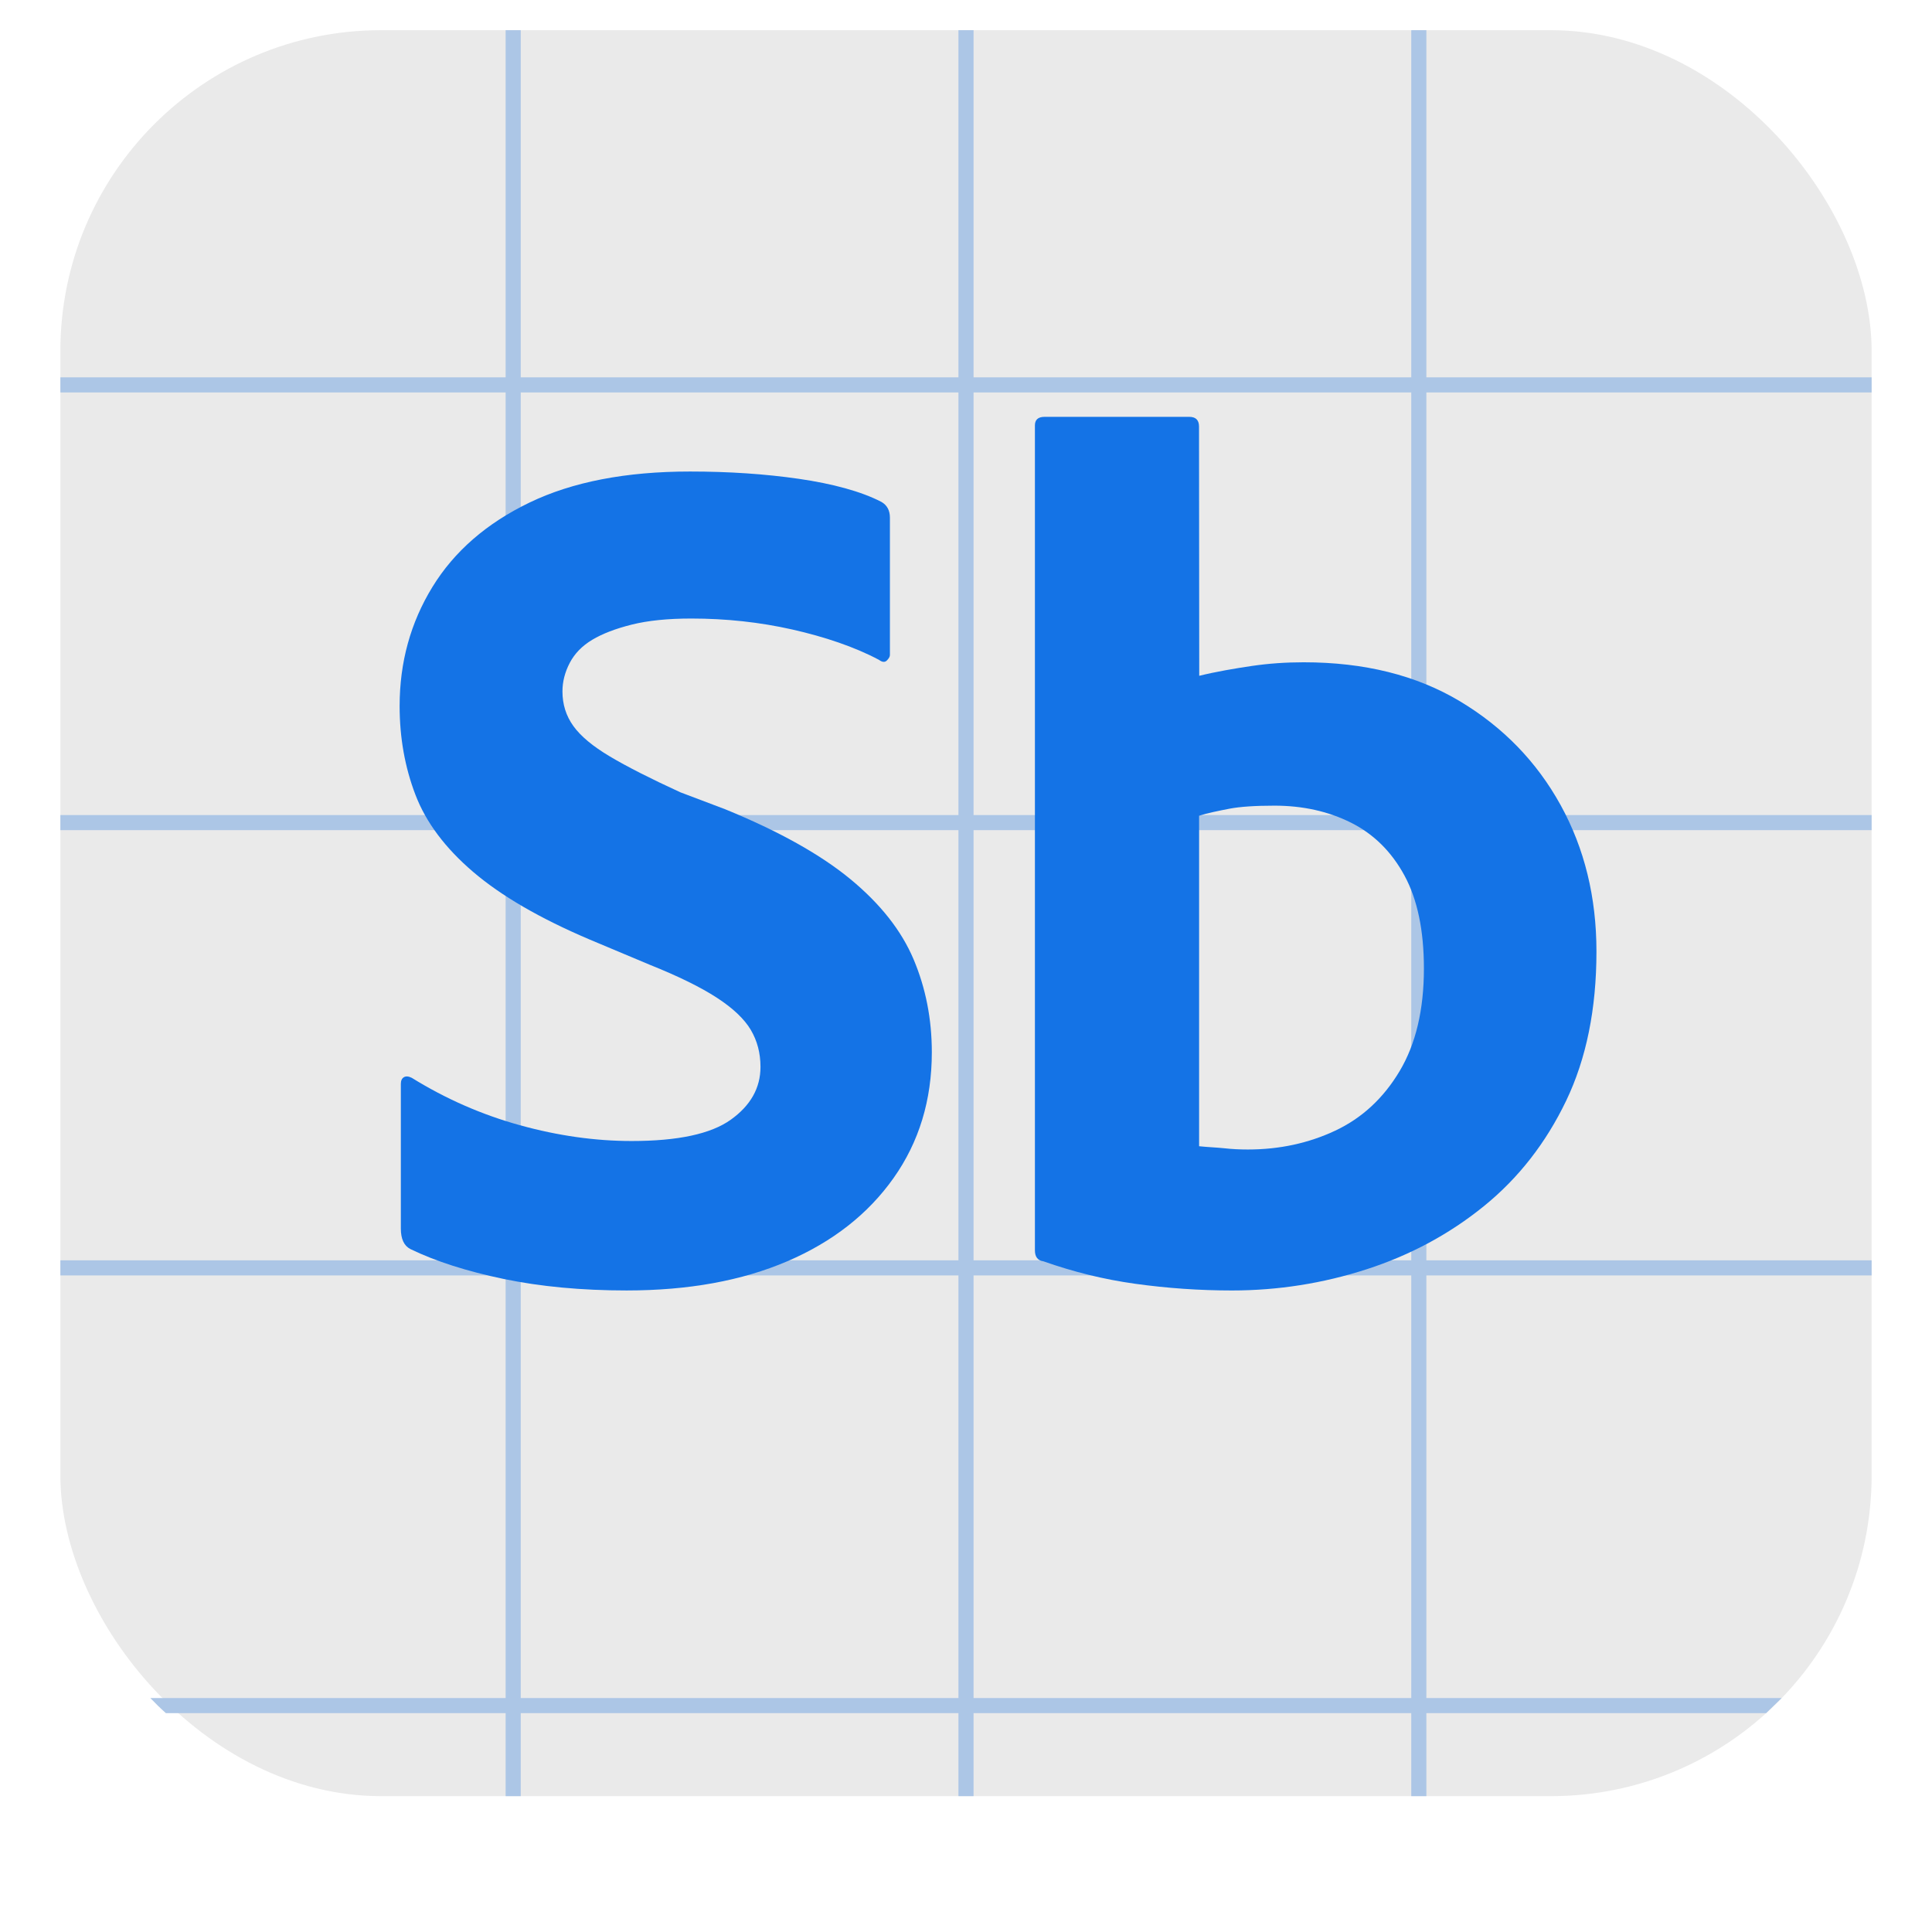
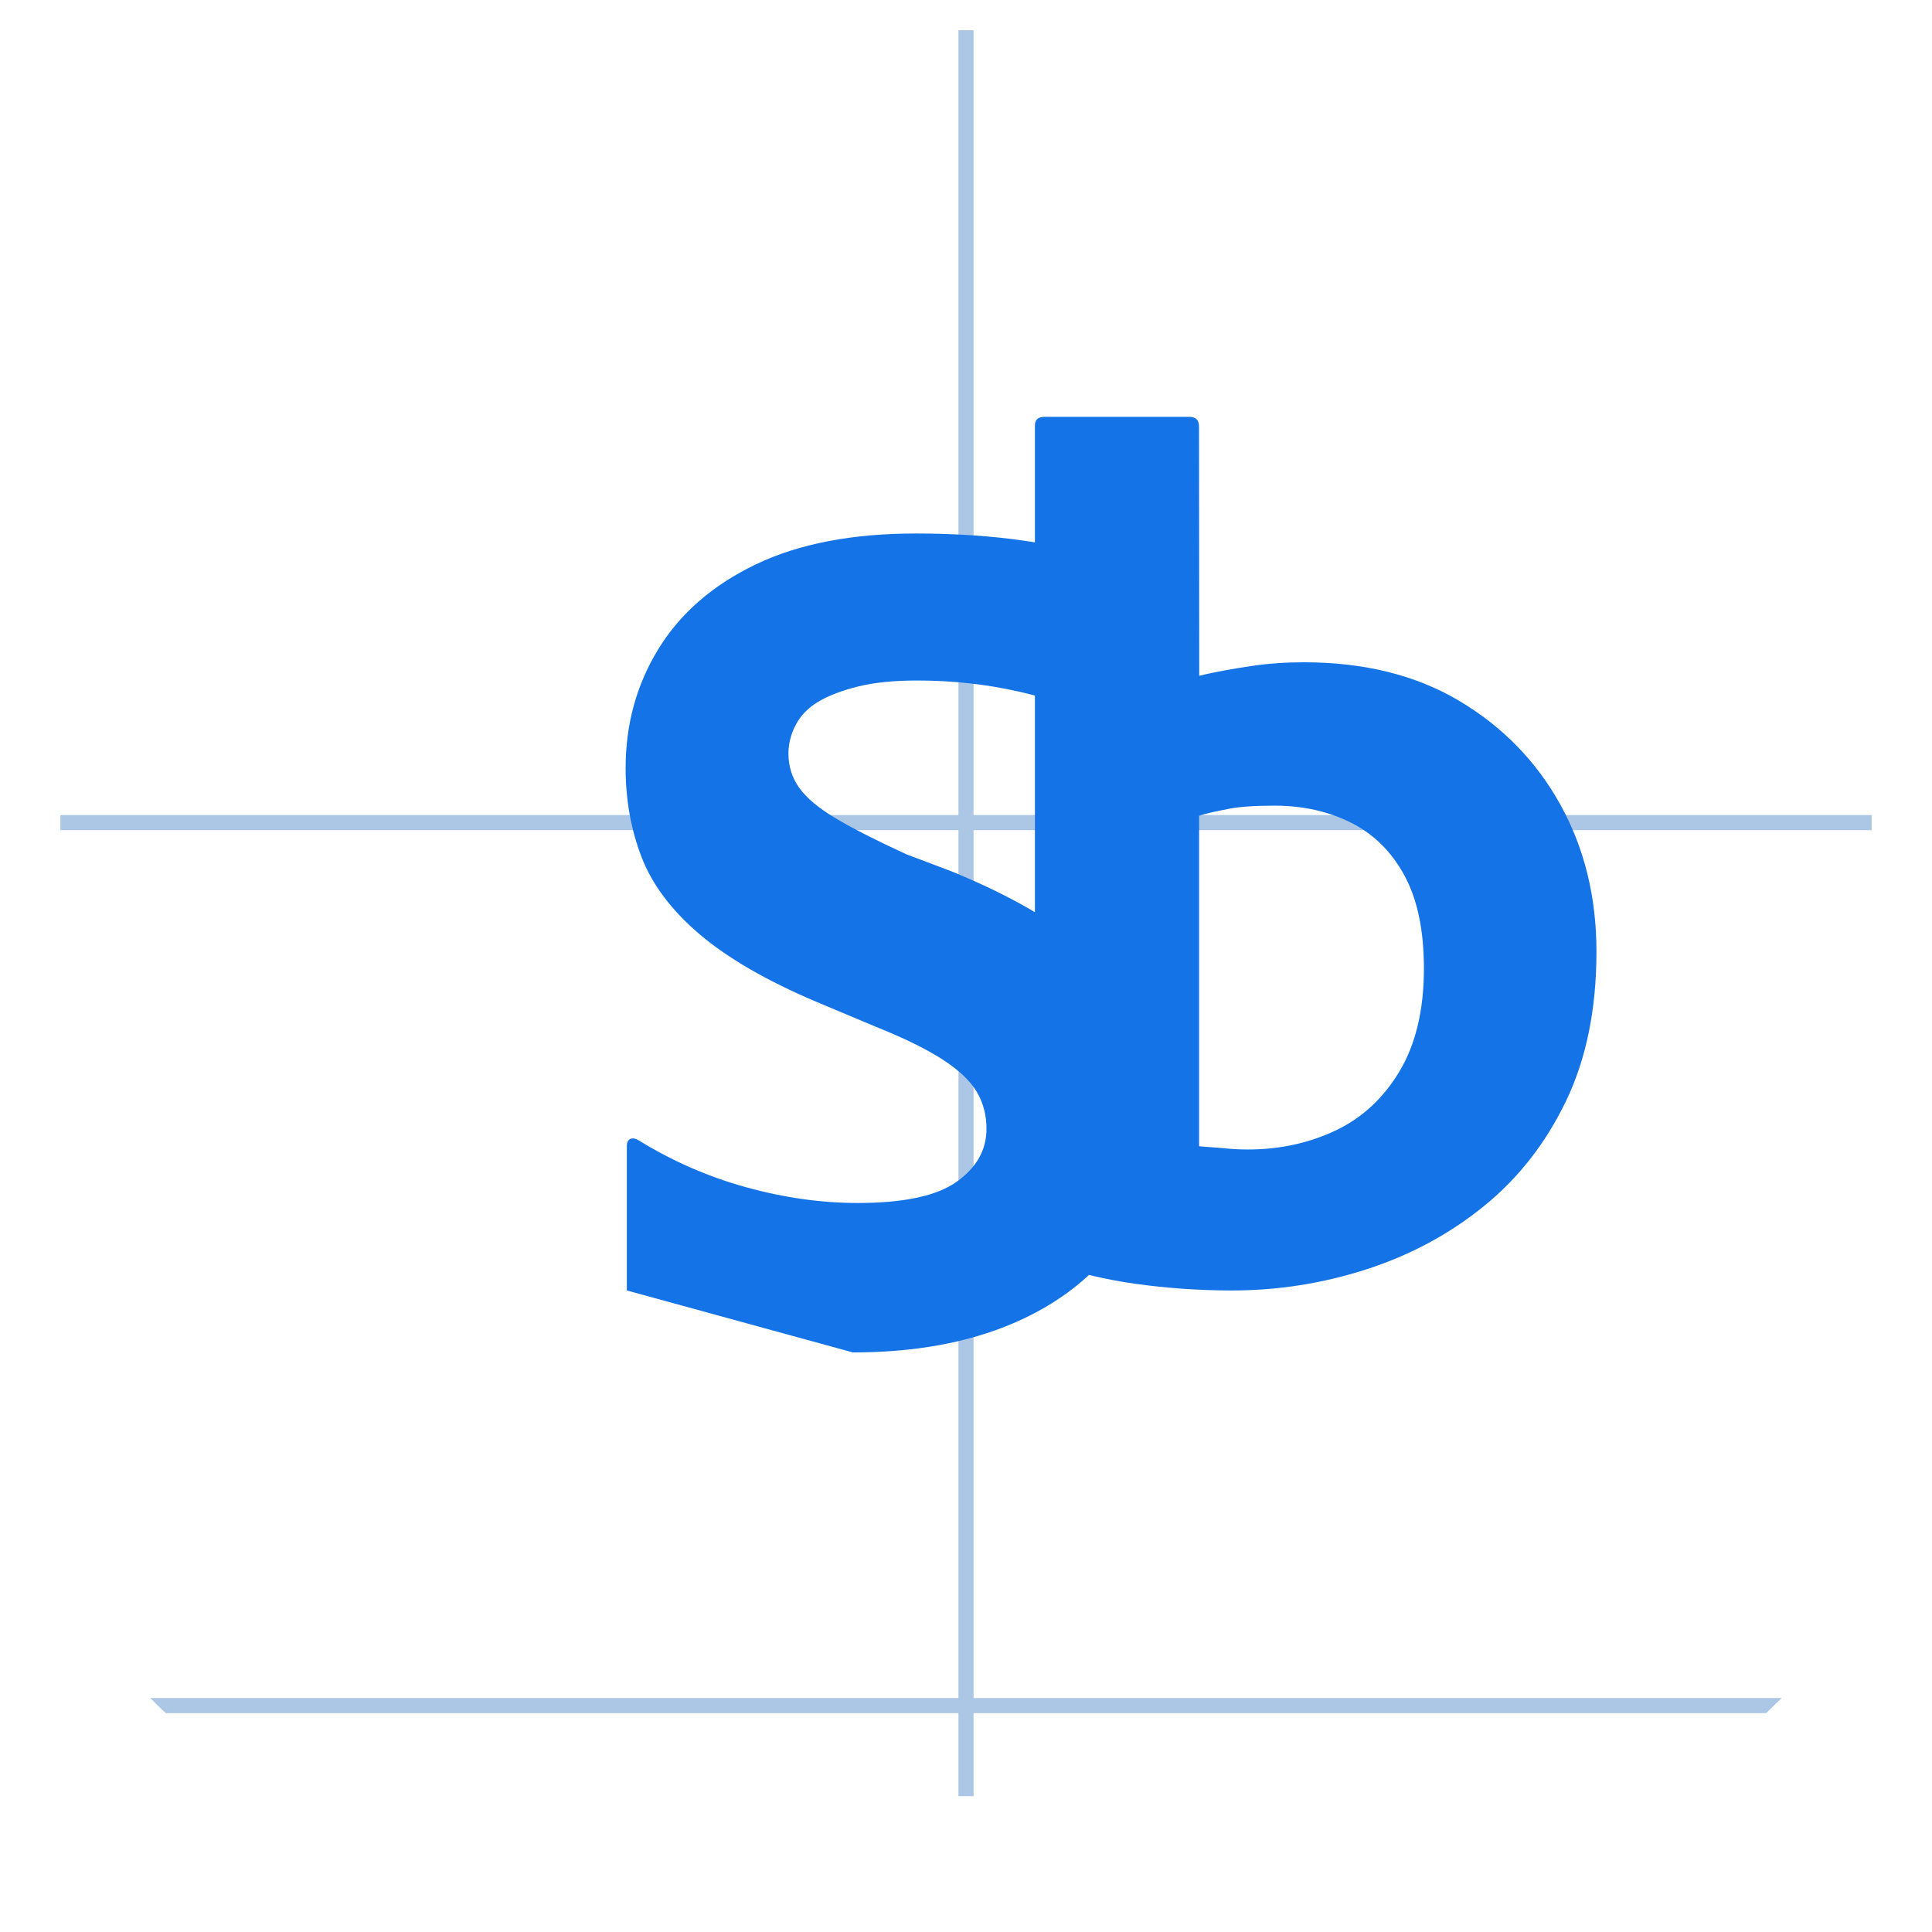
<svg xmlns="http://www.w3.org/2000/svg" width="256" height="256" viewBox="0 0 256 256">
  <g id="a" data-name="Surfaces">
    <g id="b" data-name="BG_Fill_no_shadow">
-       <rect x="8" y="4" width="240" height="234" rx="42.5" ry="42.5" fill="#eaeaea" />
-     </g>
+       </g>
    <g id="c" data-name="GRID">
      <g id="d" data-name="_x32_56">
-         <rect x="8" y="167" width="240" height="2" fill="#acc6e6" />
-         <rect x="8" y="50" width="240" height="2" fill="#acc6e6" />
        <rect x="8" y="108" width="240" height="2" fill="#acc6e6" />
        <path d="M236.08,225H19.92c.66.69,1.34,1.36,2.06,2h212.04l2.06-2Z" fill="#acc6e6" />
-         <rect x="67" y="4" width="2" height="234" fill="#acc6e6" />
        <rect x="127" y="4" width="2" height="234" fill="#acc6e6" />
-         <rect x="187" y="4" width="2" height="234" fill="#acc6e6" />
      </g>
    </g>
  </g>
  <g id="f" data-name="Outlined_Mnemonics__x26__Logos">
    <g id="g" data-name="Sb">
      <g>
-         <path d="M83.059,170.993c-6.013,0-11.459-.511-16.342-1.53-4.885-1.019-8.991-2.334-12.316-3.945-.86-.428-1.288-1.341-1.288-2.737v-19.159c0-.428.133-.725.403-.885.267-.161.616-.133,1.046.081,4.508,2.792,9.283,4.885,14.329,6.279,5.043,1.396,9.982,2.093,14.812,2.093,6.118,0,10.49-.938,13.121-2.817,2.629-1.877,3.945-4.211,3.945-7.003,0-1.824-.43-3.462-1.288-4.911-.86-1.449-2.362-2.87-4.508-4.266-2.148-1.394-5.1-2.843-8.855-4.347l-8.05-3.381c-6.548-2.79-11.672-5.768-15.375-8.936-3.703-3.165-6.254-6.573-7.647-10.224-1.396-3.647-2.093-7.567-2.093-11.753,0-5.796,1.449-11.054,4.347-15.778,2.898-4.722,7.19-8.453,12.88-11.19,5.688-2.737,12.772-4.105,21.252-4.105,5.152,0,9.955.322,14.41.966,4.453.644,8.266,1.667,10.95,3.06.75.43,1.127,1.127,1.127,2.093v18.193c0,.216-.136.458-.402.725-.269.269-.619.241-1.046-.081-3.22-1.716-7.222-3.06-11.513-4.027-4.294-.966-8.75-1.449-13.363-1.449-3.114,0-5.743.269-7.889.805-2.148.538-3.892,1.208-5.233,2.012-1.343.805-2.334,1.826-2.979,3.059-.644,1.235-.966,2.495-.966,3.783,0,1.718.483,3.248,1.449,4.588.966,1.344,2.576,2.684,4.83,4.025,2.254,1.343,5.366,2.926,9.338,4.75l5.957,2.254c7.084,2.898,12.611,5.985,16.583,9.258,3.969,3.275,6.762,6.817,8.372,10.626,1.61,3.811,2.415,7.917,2.415,12.316,0,6.334-1.69,11.889-5.071,16.664-3.381,4.777-8.078,8.452-14.087,11.029-6.013,2.576-13.097,3.864-21.252,3.864Z" fill="#1473e6" />
+         <path d="M83.059,170.993v-19.159c0-.428.133-.725.403-.885.267-.161.616-.133,1.046.081,4.508,2.792,9.283,4.885,14.329,6.279,5.043,1.396,9.982,2.093,14.812,2.093,6.118,0,10.49-.938,13.121-2.817,2.629-1.877,3.945-4.211,3.945-7.003,0-1.824-.43-3.462-1.288-4.911-.86-1.449-2.362-2.87-4.508-4.266-2.148-1.394-5.1-2.843-8.855-4.347l-8.05-3.381c-6.548-2.79-11.672-5.768-15.375-8.936-3.703-3.165-6.254-6.573-7.647-10.224-1.396-3.647-2.093-7.567-2.093-11.753,0-5.796,1.449-11.054,4.347-15.778,2.898-4.722,7.19-8.453,12.88-11.19,5.688-2.737,12.772-4.105,21.252-4.105,5.152,0,9.955.322,14.41.966,4.453.644,8.266,1.667,10.95,3.06.75.43,1.127,1.127,1.127,2.093v18.193c0,.216-.136.458-.402.725-.269.269-.619.241-1.046-.081-3.22-1.716-7.222-3.06-11.513-4.027-4.294-.966-8.75-1.449-13.363-1.449-3.114,0-5.743.269-7.889.805-2.148.538-3.892,1.208-5.233,2.012-1.343.805-2.334,1.826-2.979,3.059-.644,1.235-.966,2.495-.966,3.783,0,1.718.483,3.248,1.449,4.588.966,1.344,2.576,2.684,4.83,4.025,2.254,1.343,5.366,2.926,9.338,4.75l5.957,2.254c7.084,2.898,12.611,5.985,16.583,9.258,3.969,3.275,6.762,6.817,8.372,10.626,1.61,3.811,2.415,7.917,2.415,12.316,0,6.334-1.69,11.889-5.071,16.664-3.381,4.777-8.078,8.452-14.087,11.029-6.013,2.576-13.097,3.864-21.252,3.864Z" fill="#1473e6" />
        <path d="M138.42,55.234h19.169c.857,0,1.288.43,1.288,1.288l.028,33.026c2.146-.536,4.788-.987,6.989-1.309,2.199-.322,4.48-.483,6.843-.483,8.05,0,14.945,1.718,20.688,5.152,5.74,3.437,10.196,8.025,13.363,13.766,3.165,5.743,4.75,12.211,4.75,19.4,0,7.622-1.343,14.223-4.025,19.803-2.684,5.582-6.307,10.224-10.868,13.927-4.563,3.703-9.74,6.495-15.537,8.372-5.796,1.877-11.753,2.818-17.871,2.818-4.294,0-8.561-.297-12.8-.885-4.241-.591-8.208-1.583-12.178-2.979-.752-.106-1.127-.589-1.127-1.449V56.361c0-.75.428-1.127,1.288-1.127ZM188.675,128.328c0-5.044-.86-9.149-2.576-12.317-1.718-3.165-4.081-5.499-7.084-7.003-3.006-1.502-6.387-2.254-10.143-2.254-2.576,0-4.563.136-5.957.402-1.396.269-3.062.612-4.028.934v43.792c.966.108,2.418.168,3.384.273.966.108,1.985.161,3.059.161,4.186,0,8.05-.83,11.592-2.496,3.542-1.663,6.385-4.292,8.533-7.889,2.146-3.595,3.22-8.131,3.22-13.604Z" fill="#1473e6" />
      </g>
    </g>
  </g>
</svg>